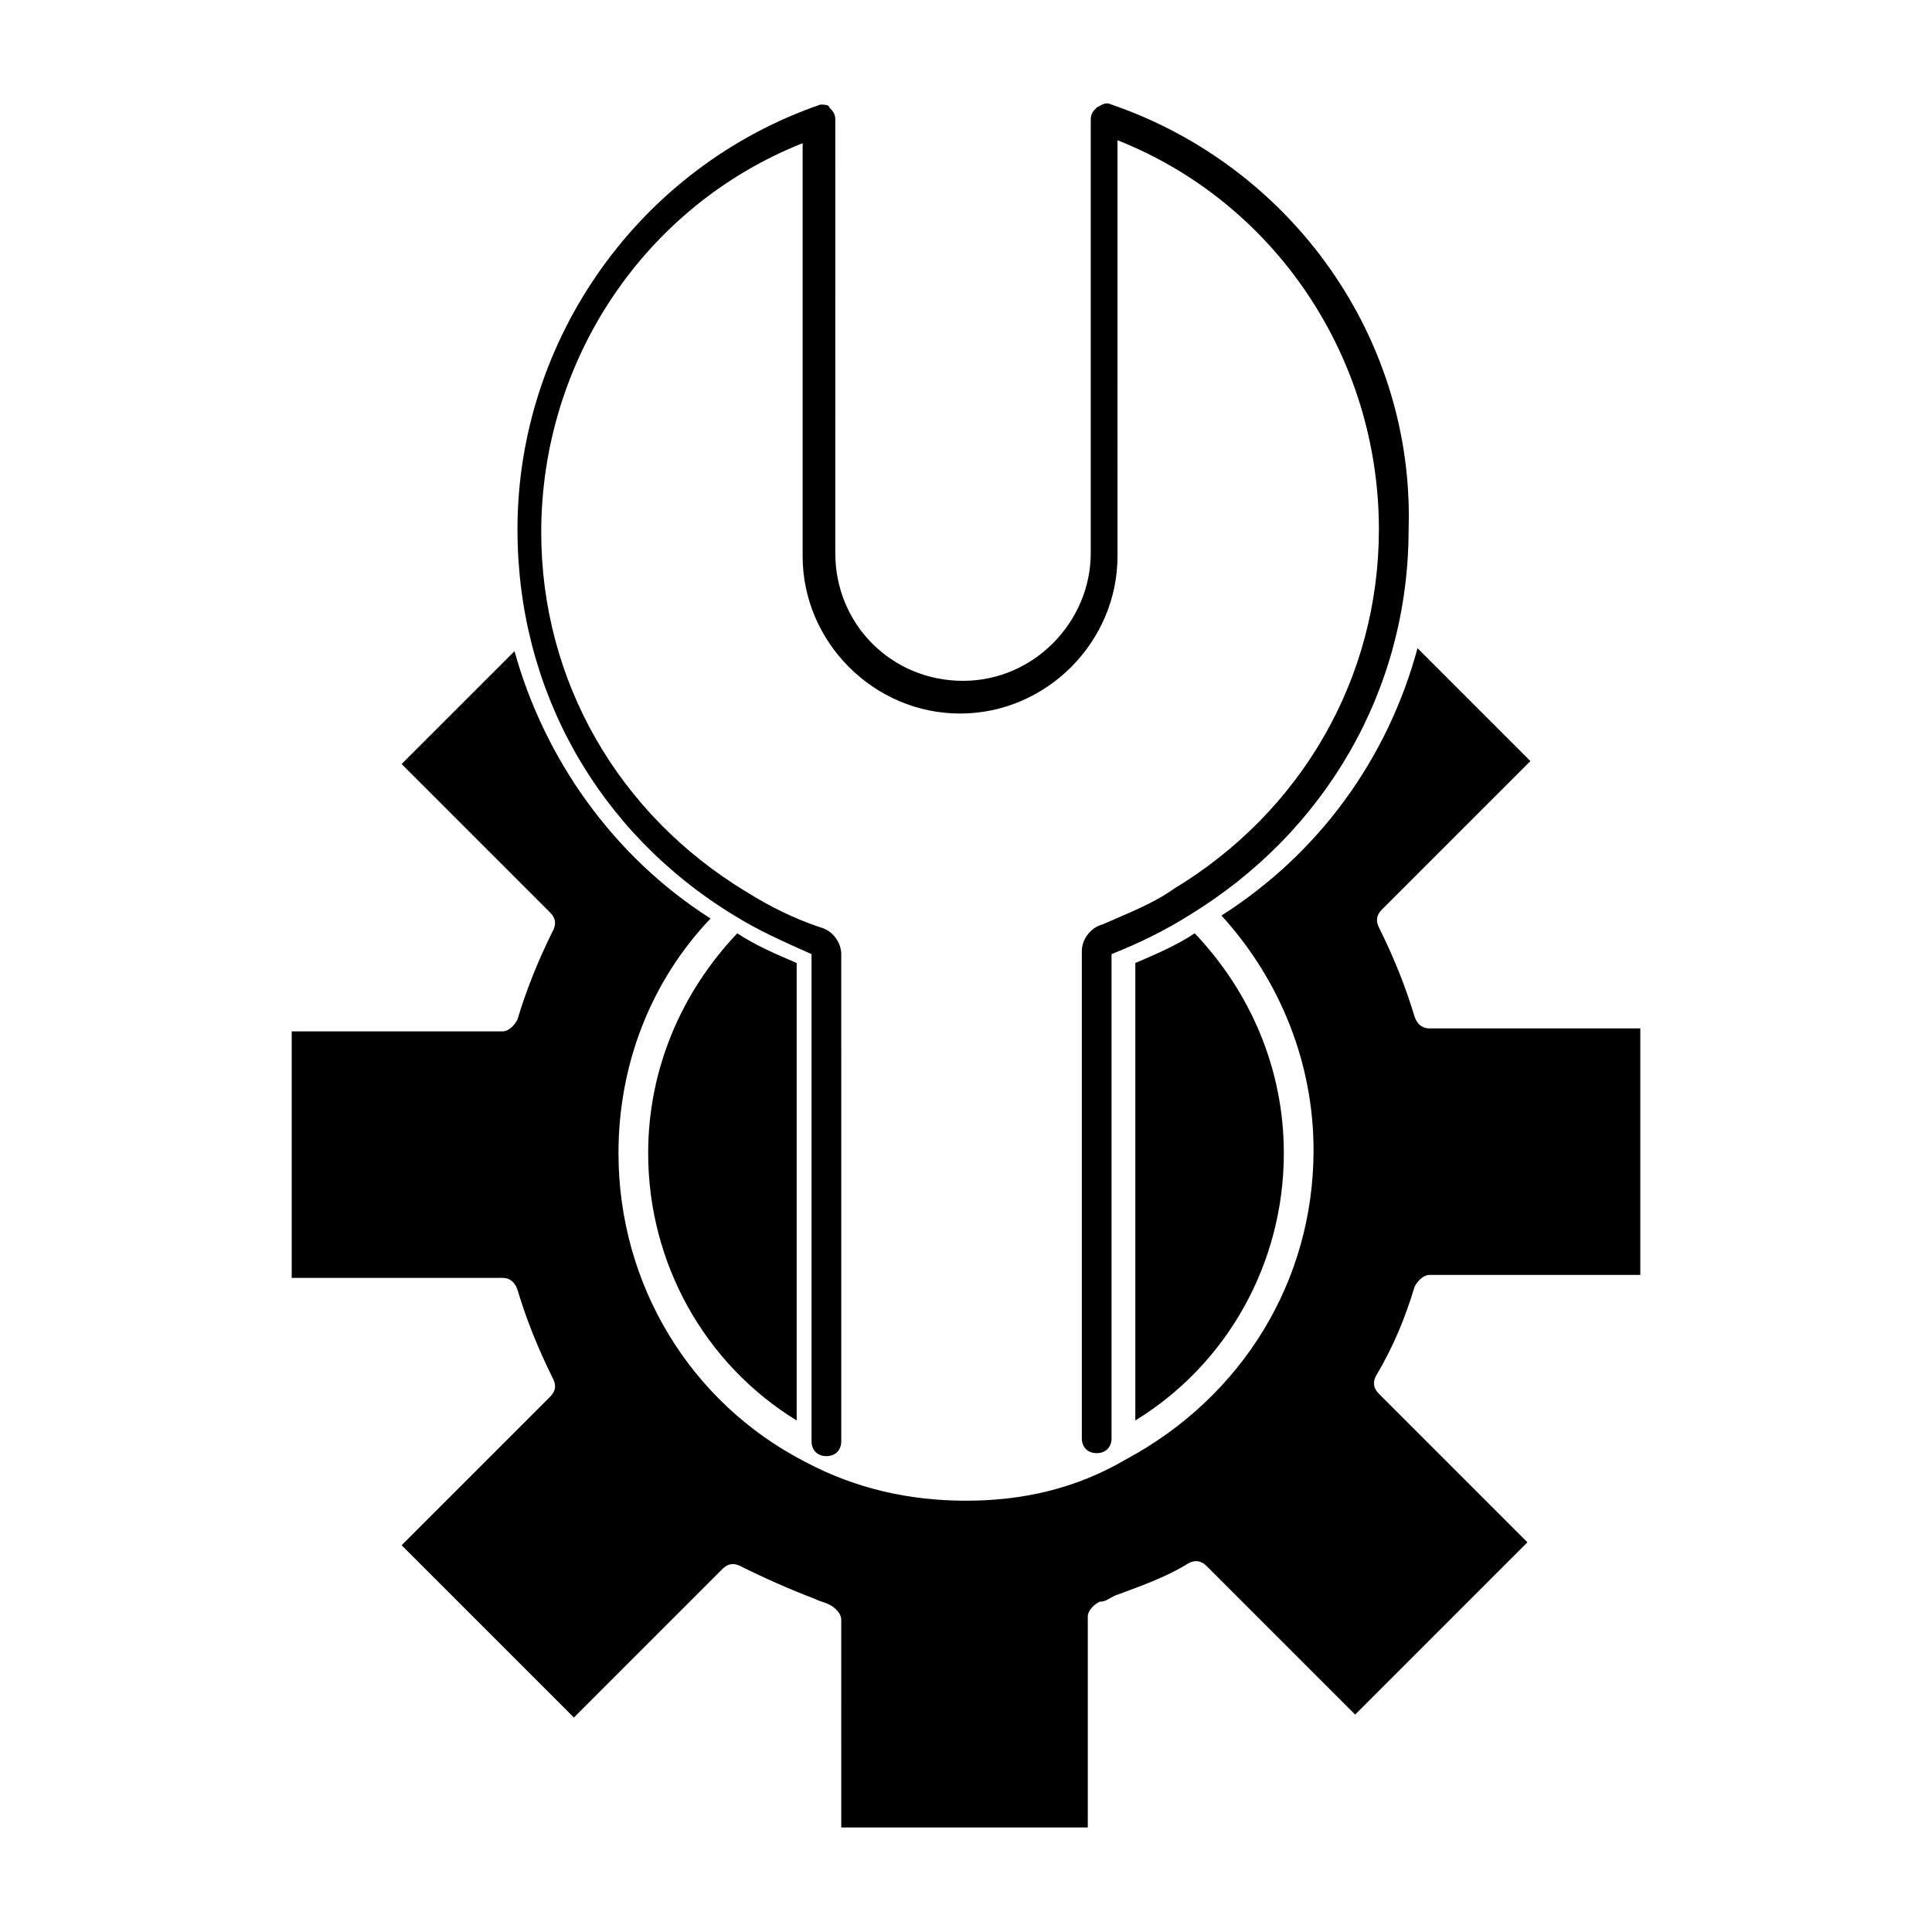
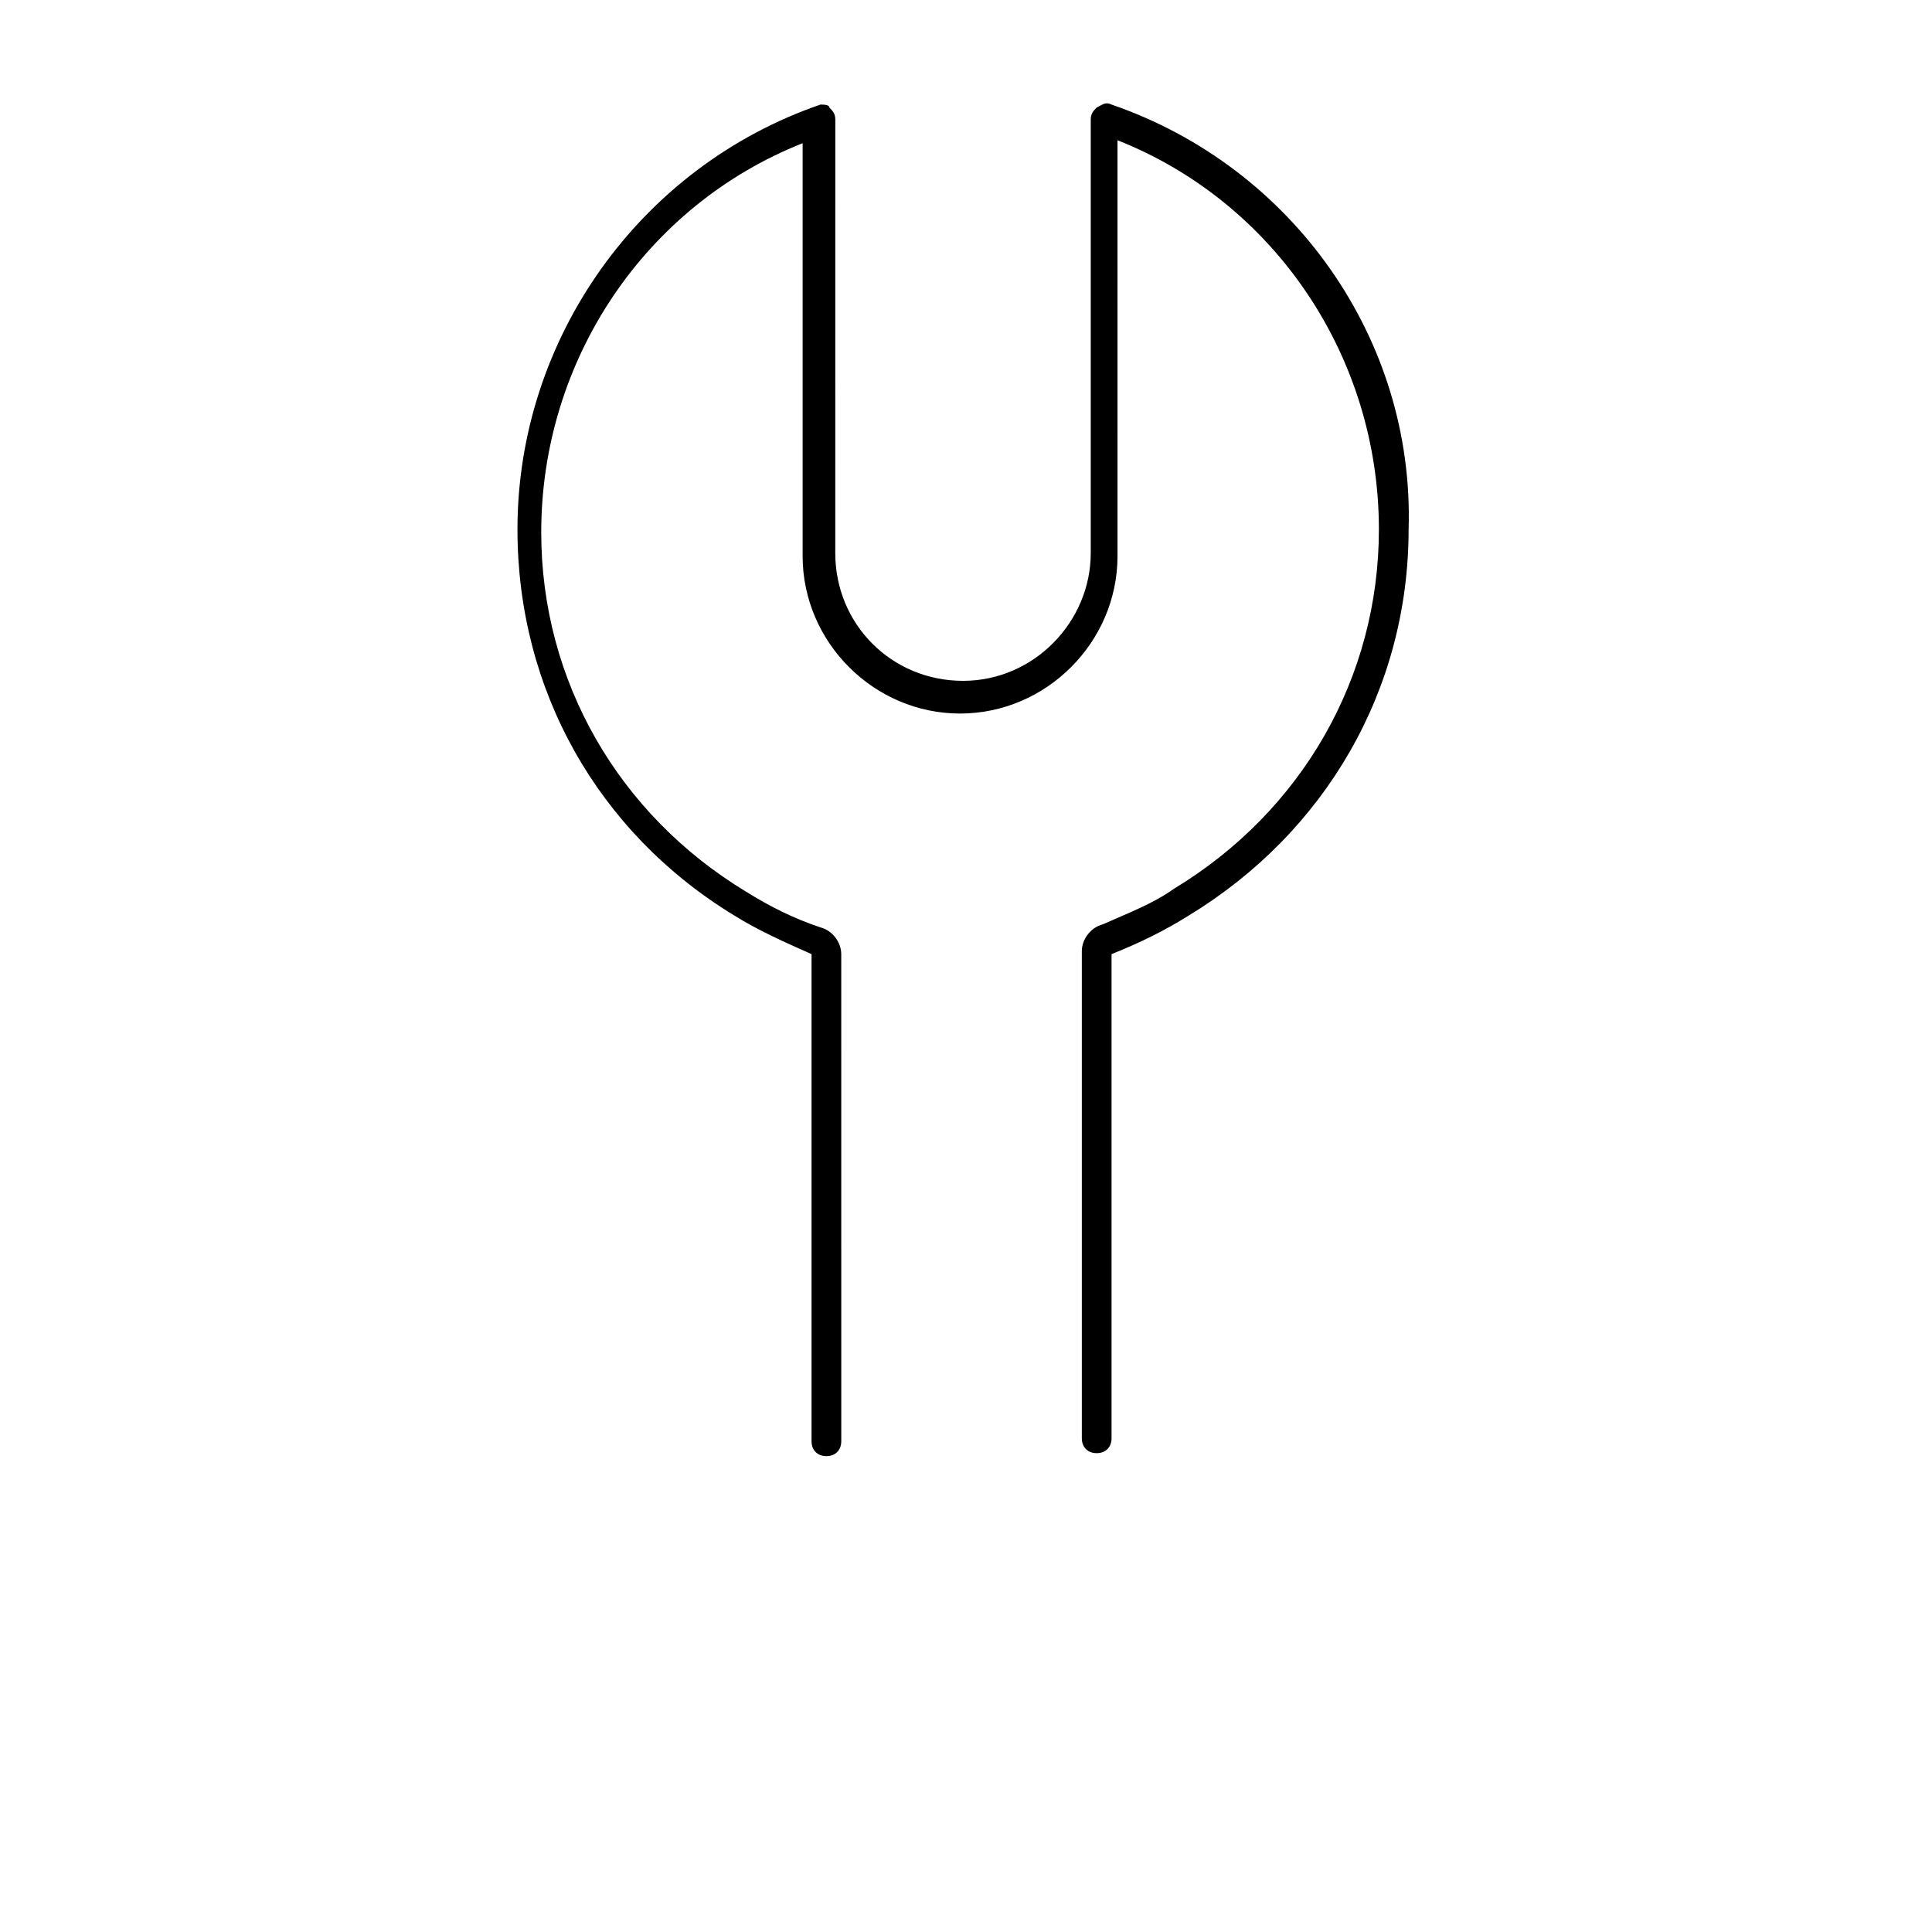
<svg xmlns="http://www.w3.org/2000/svg" fill="#000000" width="800px" height="800px" version="1.1" viewBox="144 144 512 512">
  <g>
-     <path d="m444.87 520.44c24.402-14.957 39.359-41.723 39.359-70.848 0-22.043-8.66-42.508-23.617-58.254-4.723 3.148-10.234 5.512-15.742 7.871z" />
    <path d="m338.6 386.62c6.297 3.938 13.383 7.086 20.469 10.234v129.1c0 2.363 1.574 3.938 3.938 3.938 2.363 0 3.938-1.574 3.938-3.938l-0.004-129.1c0-3.148-2.363-6.297-5.512-7.086-7.086-2.363-13.383-5.512-19.68-9.445-33.852-20.469-54.316-55.891-54.316-95.25 0-45.656 27.551-86.594 69.273-103.12v109.42c0 22.828 18.895 41.723 41.723 41.723s41.723-18.895 41.723-41.723l-0.004-110.21c41.723 16.531 69.273 57.465 69.273 103.12 0 39.359-20.469 74.785-54.316 95.25-5.512 3.938-11.809 6.297-18.895 9.445-3.148 0.789-5.512 3.938-5.512 7.086v129.1c0 2.363 1.574 3.938 3.938 3.938 2.363 0 3.938-1.574 3.938-3.938v-128.31c7.871-3.148 14.168-6.297 20.469-10.234 36.211-22.043 58.254-59.828 58.254-102.34 1.574-50.383-30.703-96.039-78.723-112.57-1.574-0.789-2.363 0-3.938 0.789-0.789 0.789-1.574 1.574-1.574 3.148v114.93c0 18.105-14.957 33.852-33.852 33.852s-33.852-14.957-33.852-33.852l0.008-114.93c0-1.574-0.789-2.363-1.574-3.148 0-0.785-1.578-0.785-2.363-0.785-48.02 16.531-80.293 62.188-80.293 112.57 0 42.508 21.254 80.293 57.465 102.34z" />
-     <path d="m518.87 485.02c0.789-1.574 2.363-3.148 3.938-3.148h55.891v-65.336h-55.891c-1.574 0-3.148-0.789-3.938-3.148-2.363-7.871-5.512-15.742-9.445-23.617-0.789-1.574-0.789-3.148 0.789-4.723l39.359-39.359-29.914-29.914c-7.871 29.125-25.977 54.316-51.957 70.848 15.742 17.32 24.402 39.359 24.402 62.188 0 34.637-18.895 65.336-49.594 81.867-13.383 7.875-27.551 11.023-42.508 11.023s-29.125-3.148-42.508-10.234c-30.699-15.742-49.594-47.23-49.594-81.867 0-23.617 8.66-45.656 24.402-62.188-25.977-16.531-44.082-42.508-51.957-70.848l-29.914 29.91 39.359 39.359c1.574 1.574 1.574 3.148 0.789 4.723-3.938 7.871-7.086 15.742-9.445 23.617-0.789 1.574-2.363 3.148-3.938 3.148h-55.891v65.336h55.891c1.574 0 3.148 0.789 3.938 3.148 2.363 7.871 5.512 15.742 9.445 23.617 0.789 1.574 0.789 3.148-0.789 4.723l-39.359 39.359 45.656 45.656 39.359-39.359c1.574-1.574 3.148-1.574 4.723-0.789 6.297 3.148 13.383 6.297 19.68 8.66 1.574 0.789 2.363 0.789 3.938 1.574 1.574 0.789 3.148 2.363 3.148 3.938l0.004 55.109h65.336v-55.891c0-1.574 1.574-3.148 3.148-3.938 1.574 0 2.363-0.789 3.938-1.574 6.297-2.363 13.383-4.723 19.68-8.66 1.574-0.789 3.148-0.789 4.723 0.789l39.359 39.359 45.656-45.656-39.359-39.359c-1.574-1.574-1.574-3.148-0.789-4.723 4.727-7.875 7.875-15.75 10.238-23.621z" />
-     <path d="m355.13 520.44v-121.23c-5.512-2.363-11.02-4.723-15.742-7.871-14.957 15.742-23.617 36.211-23.617 58.254 0 29.125 14.957 55.891 39.359 70.848z" />
  </g>
</svg>